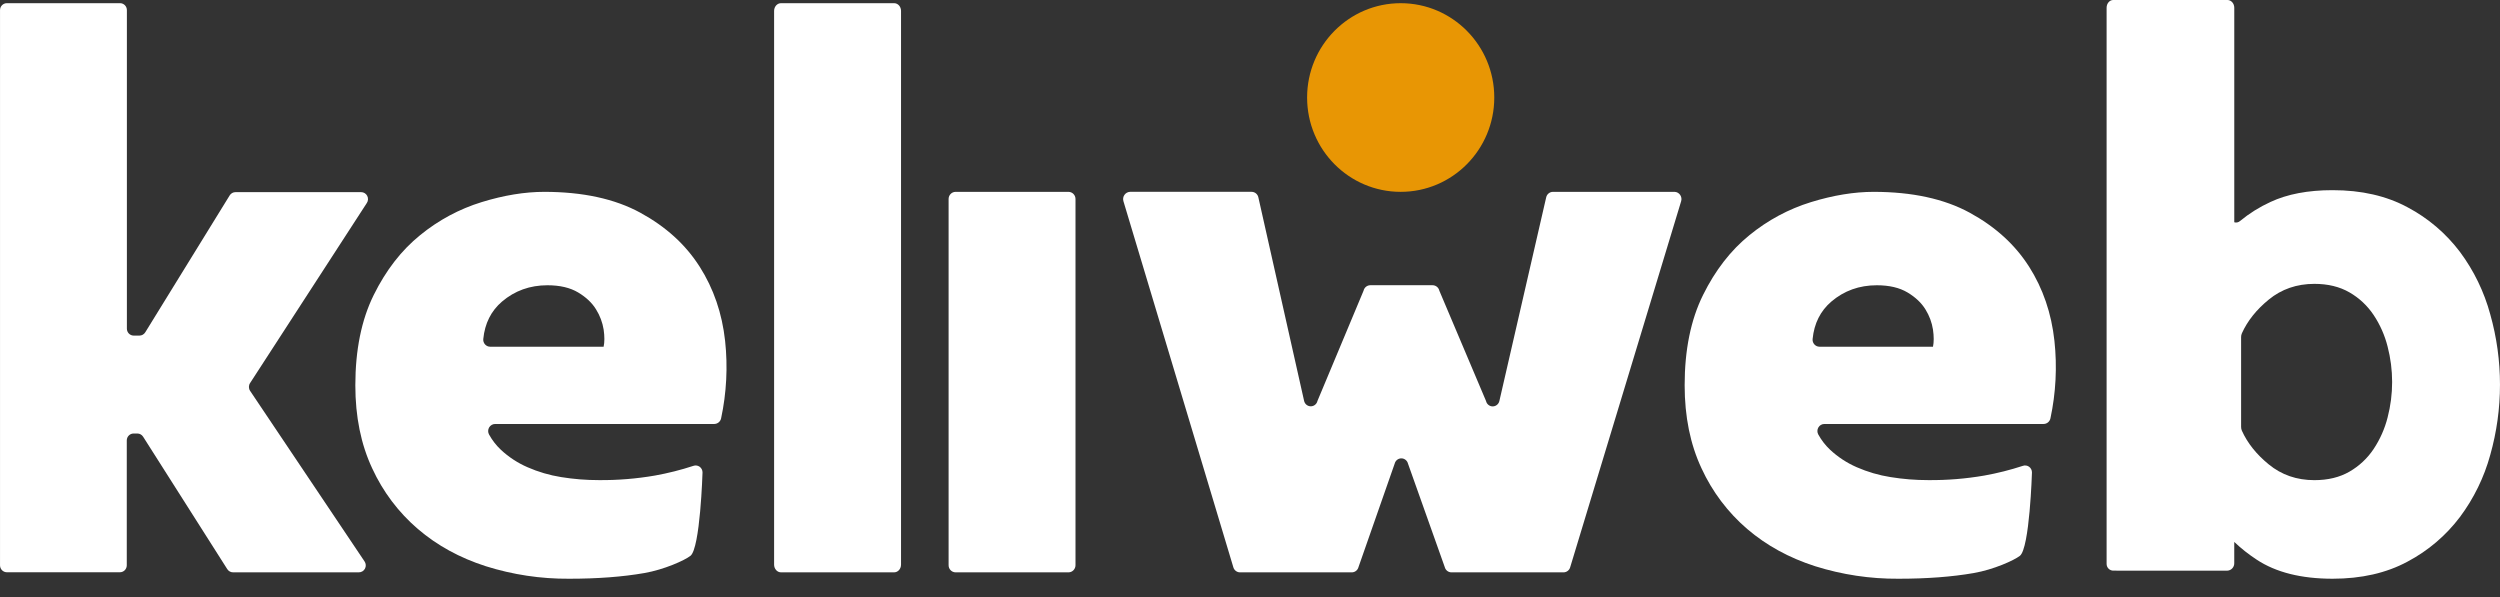
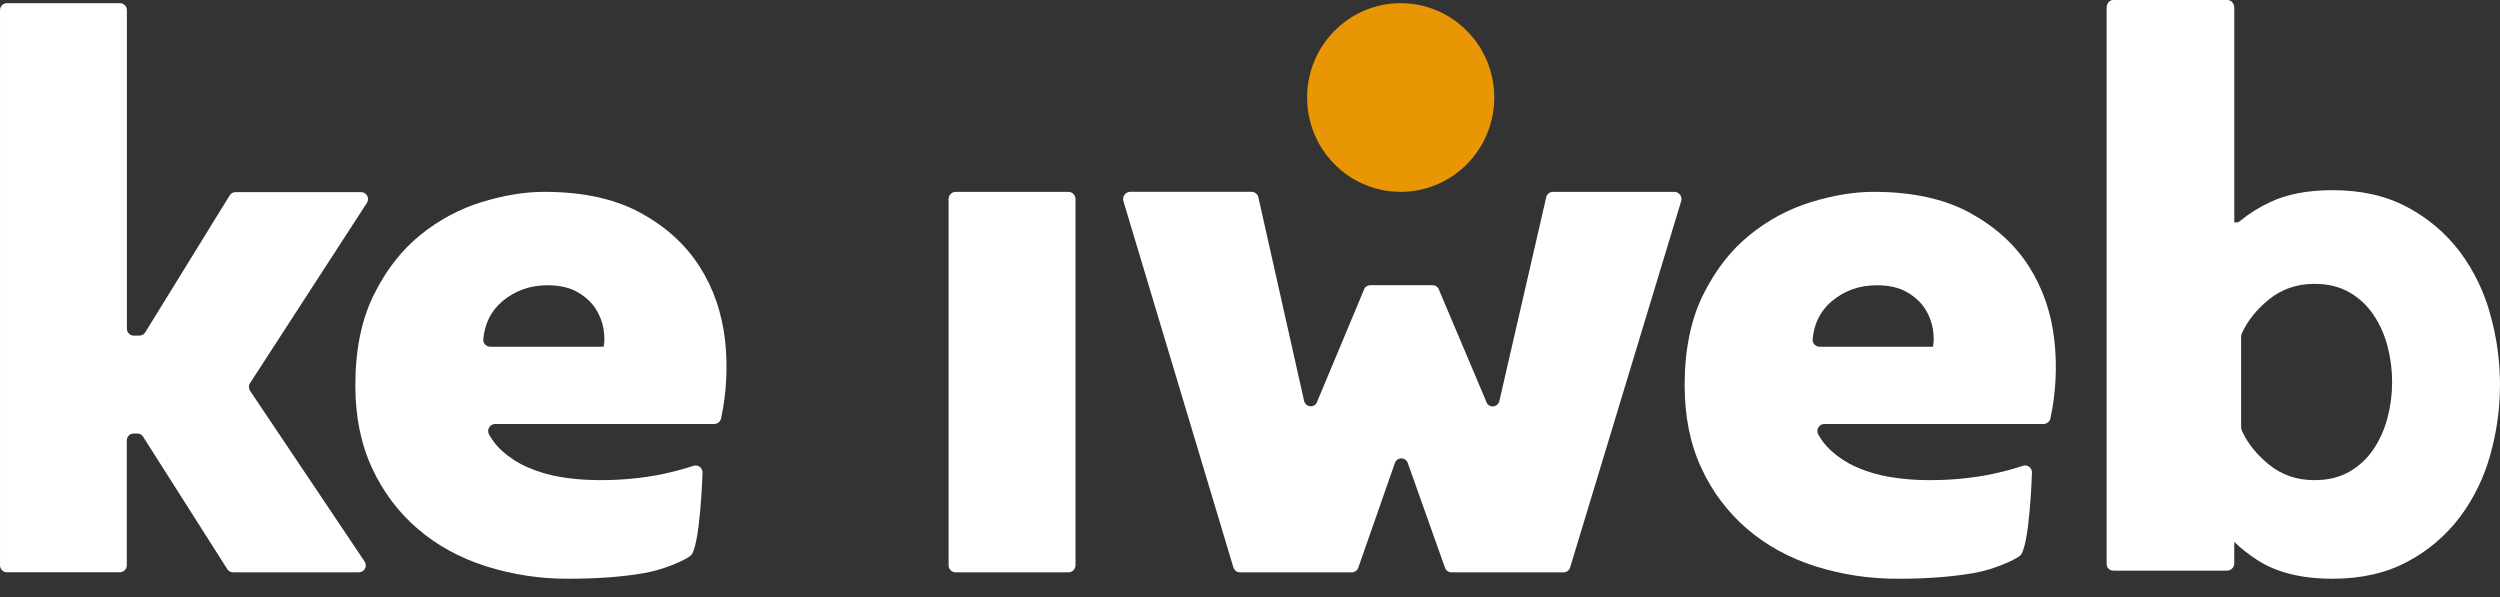
<svg xmlns="http://www.w3.org/2000/svg" height="32" viewBox="0 0 134 32" width="134">
  <rect x="0" y="0" width="134" height="32" fill="#333333" stroke="none" />
  <g fill="none">
    <ellipse cx="75.077" cy="5.227" fill="#e89604" rx="5.016" ry="5.056" />
    <g fill="#fff">
      <path d="m37.498 14.289c-.75-1.179-1.809-2.141-3.176-2.887-1.367-.745-3.083-1.118-5.146-1.119-1.046 0-2.165.183-3.356.549-1.201.37-2.32.971-3.297 1.769-1.006.813-1.836 1.884-2.492 3.212-.656 1.328-.984 2.941-.985 4.838 0 1.682.301 3.166.904 4.453.575 1.251 1.411 2.361 2.451 3.252 1.031.882 2.244 1.546 3.637 1.993 1.444.455 2.949.681 4.462.671 1.528 0 2.875-.102 4.04-.305 1.061-.186 2.149-.675 2.467-.922.526-.408.648-4.471.648-4.471 0-.121-.057-.235-.155-.305s-.223-.088-.335-.047c-.675.221-1.365.395-2.064.52-.989.17-1.991.252-2.995.244-.68.001-1.359-.053-2.03-.162-.621-.099-1.227-.277-1.804-.53-.524-.228-1.006-.543-1.425-.934-.252-.237-.465-.512-.633-.816-.066-.117-.066-.261.001-.378s.19-.189.323-.189h11.745c.178-.001.331-.127.368-.303.291-1.363.364-2.766.214-4.152-.161-1.476-.617-2.804-1.367-3.982zm-5.146 4.295h-6.081c-.105-0-.204-.046-.274-.125-.07-.079-.104-.184-.093-.289.082-.834.417-1.503 1.005-2.006.684-.582 1.495-.873 2.432-.874.669 0 1.219.129 1.648.386.429.257.751.562.964.915.205.328.342.695.403 1.078.052.366.052.67-.002.914z" />
      <path d="m89.757 10.283h-6.523c-.174.003-.323.127-.359.299l-2.507 10.905c-.036.171-.184.294-.356.296-.173.001-.323-.119-.361-.29l-2.502-5.911c-.038-.17-.186-.291-.358-.294h-3.346c-.172.003-.32.124-.358.294l-2.471 5.908c-.039.17-.189.29-.361.288s-.32-.124-.356-.295l-2.45-10.902c-.036-.173-.185-.297-.359-.299h-6.519c-.121.004-.232.065-.302.165s-.088.227-.051.344l5.889 19.614c.045.16.189.271.353.273h6.001c.169-.002.315-.12.356-.286l1.938-5.541c.041-.166.188-.283.357-.283s.316.117.357.283l1.969 5.541c.041.166.187.284.356.286h6.015c.164-.002.307-.112.353-.272l5.946-19.614c.038-.116.019-.243-.05-.344-.069-.1-.18-.162-.301-.166z" />
      <path d="m13.405 20.949c-.084-.126-.084-.292 0-.418l6.257-9.65c.077-.114.084-.263.02-.385s-.19-.198-.326-.197h-6.733c-.128-0-.246.066-.313.176l-4.523 7.335c-.067.11-.186.178-.313.178h-.306c-.098 0-.192-.04-.261-.11-.069-.071-.107-.166-.106-.265v-17.07c0-.206-.164-.373-.367-.373h-6.066c-.203 0-.367.167-.367.373v29.757c0 .206.164.373.367.373h6.06c.203 0 .367-.167.367-.373v-6.691c0-.206.164-.373.367-.373h.203c.124.001.239.066.306.172l4.51 7.097c.067.106.182.171.306.172h6.746c.138.002.265-.075.33-.198s.055-.273-.024-.388z" />
-       <path d="m47.927.171h-6.067c-.203 0-.368.186-.368.413v29.68c0 .228.165.413.368.413h6.067c.204 0 .368-.186.368-.413v-29.68c.001-.227-.164-.413-.368-.413z" />
      <path d="m108.755 14.289c-.751-1.179-1.81-2.141-3.177-2.887-1.367-.745-3.084-1.118-5.148-1.119-1.046 0-2.165.183-3.357.549-1.201.37-2.321.971-3.298 1.769-1.005.813-1.836 1.884-2.493 3.212s-.985 2.941-.985 4.838c0 1.682.302 3.166.905 4.453.575 1.251 1.411 2.36 2.451 3.252 1.032.882 2.245 1.546 3.639 1.993 1.445.455 2.95.681 4.463.671 1.528 0 2.876-.102 4.041-.305 1.061-.186 2.15-.675 2.469-.922.526-.408.648-4.471.648-4.471 0-.121-.057-.235-.155-.305s-.223-.088-.335-.047c-.676.221-1.366.395-2.065.52-.989.171-1.992.252-2.996.244-.68.001-1.359-.053-2.03-.162-.623-.098-1.231-.276-1.81-.529-.525-.228-1.007-.544-1.427-.935-.252-.237-.465-.512-.633-.816-.066-.117-.066-.261.001-.378.067-.117.19-.189.323-.189h11.749c.177-0.0.329-.124.368-.299.292-1.363.364-2.766.215-4.152-.16-1.479-.614-2.808-1.362-3.986zm-5.148 4.295h-6.084c-.105-.001-.204-.046-.274-.125-.07-.079-.104-.184-.093-.289.082-.834.417-1.503 1.005-2.006.684-.582 1.495-.873 2.434-.874.669 0 1.219.129 1.648.386.429.257.751.562.965.915.204.328.34.694.4 1.076.052.367.052.673 0 .917z" />
      <path d="m57.279 10.283h-6.066c-.208.005-.372.18-.368.391v19.613c-.005.211.16.386.368.391h6.066c.208-.005.372-.181.368-.391v-19.613c.004-.211-.16-.385-.368-.391z" />
      <path d="m119.386 30.587c.214-.01.379-.194.37-.41v-1.13c.372.353.776.672 1.205.952 1.031.68 2.385 1.02 4.062 1.021 1.548 0 2.89-.306 4.024-.919 1.097-.579 2.055-1.395 2.806-2.389.744-.997 1.295-2.126 1.625-3.329.695-2.462.695-5.071 0-7.533-.327-1.21-.879-2.346-1.625-3.349-.751-.994-1.708-1.809-2.805-2.389-1.135-.613-2.477-.92-4.024-.919-1.315 0-2.424.211-3.328.633-.585.268-1.134.611-1.631 1.021-.084.075-.201.1-.308.067v-11.5c0-.229-.166-.415-.37-.415h-6.117c-.197 0-.356.187-.356.415v29.811c-0.0.097.038.189.106.257s.16.105.256.104zm8.59-8.213c-.152.603-.406 1.175-.749 1.692-.333.5-.776.915-1.294 1.213-.526.305-1.154.457-1.882.457-.945 0-1.761-.282-2.449-.847-.657-.537-1.136-1.137-1.436-1.801-.029-.064-.043-.134-.043-.205v-4.815c-.001-.071.014-.141.043-.205.3-.664.779-1.265 1.436-1.802.688-.563 1.504-.845 2.449-.846.728 0 1.356.153 1.882.458.518.298.961.713 1.294 1.212.344.517.597 1.089.749 1.693.323 1.245.323 2.553 0 3.797z" />
    </g>
  </g>
</svg>